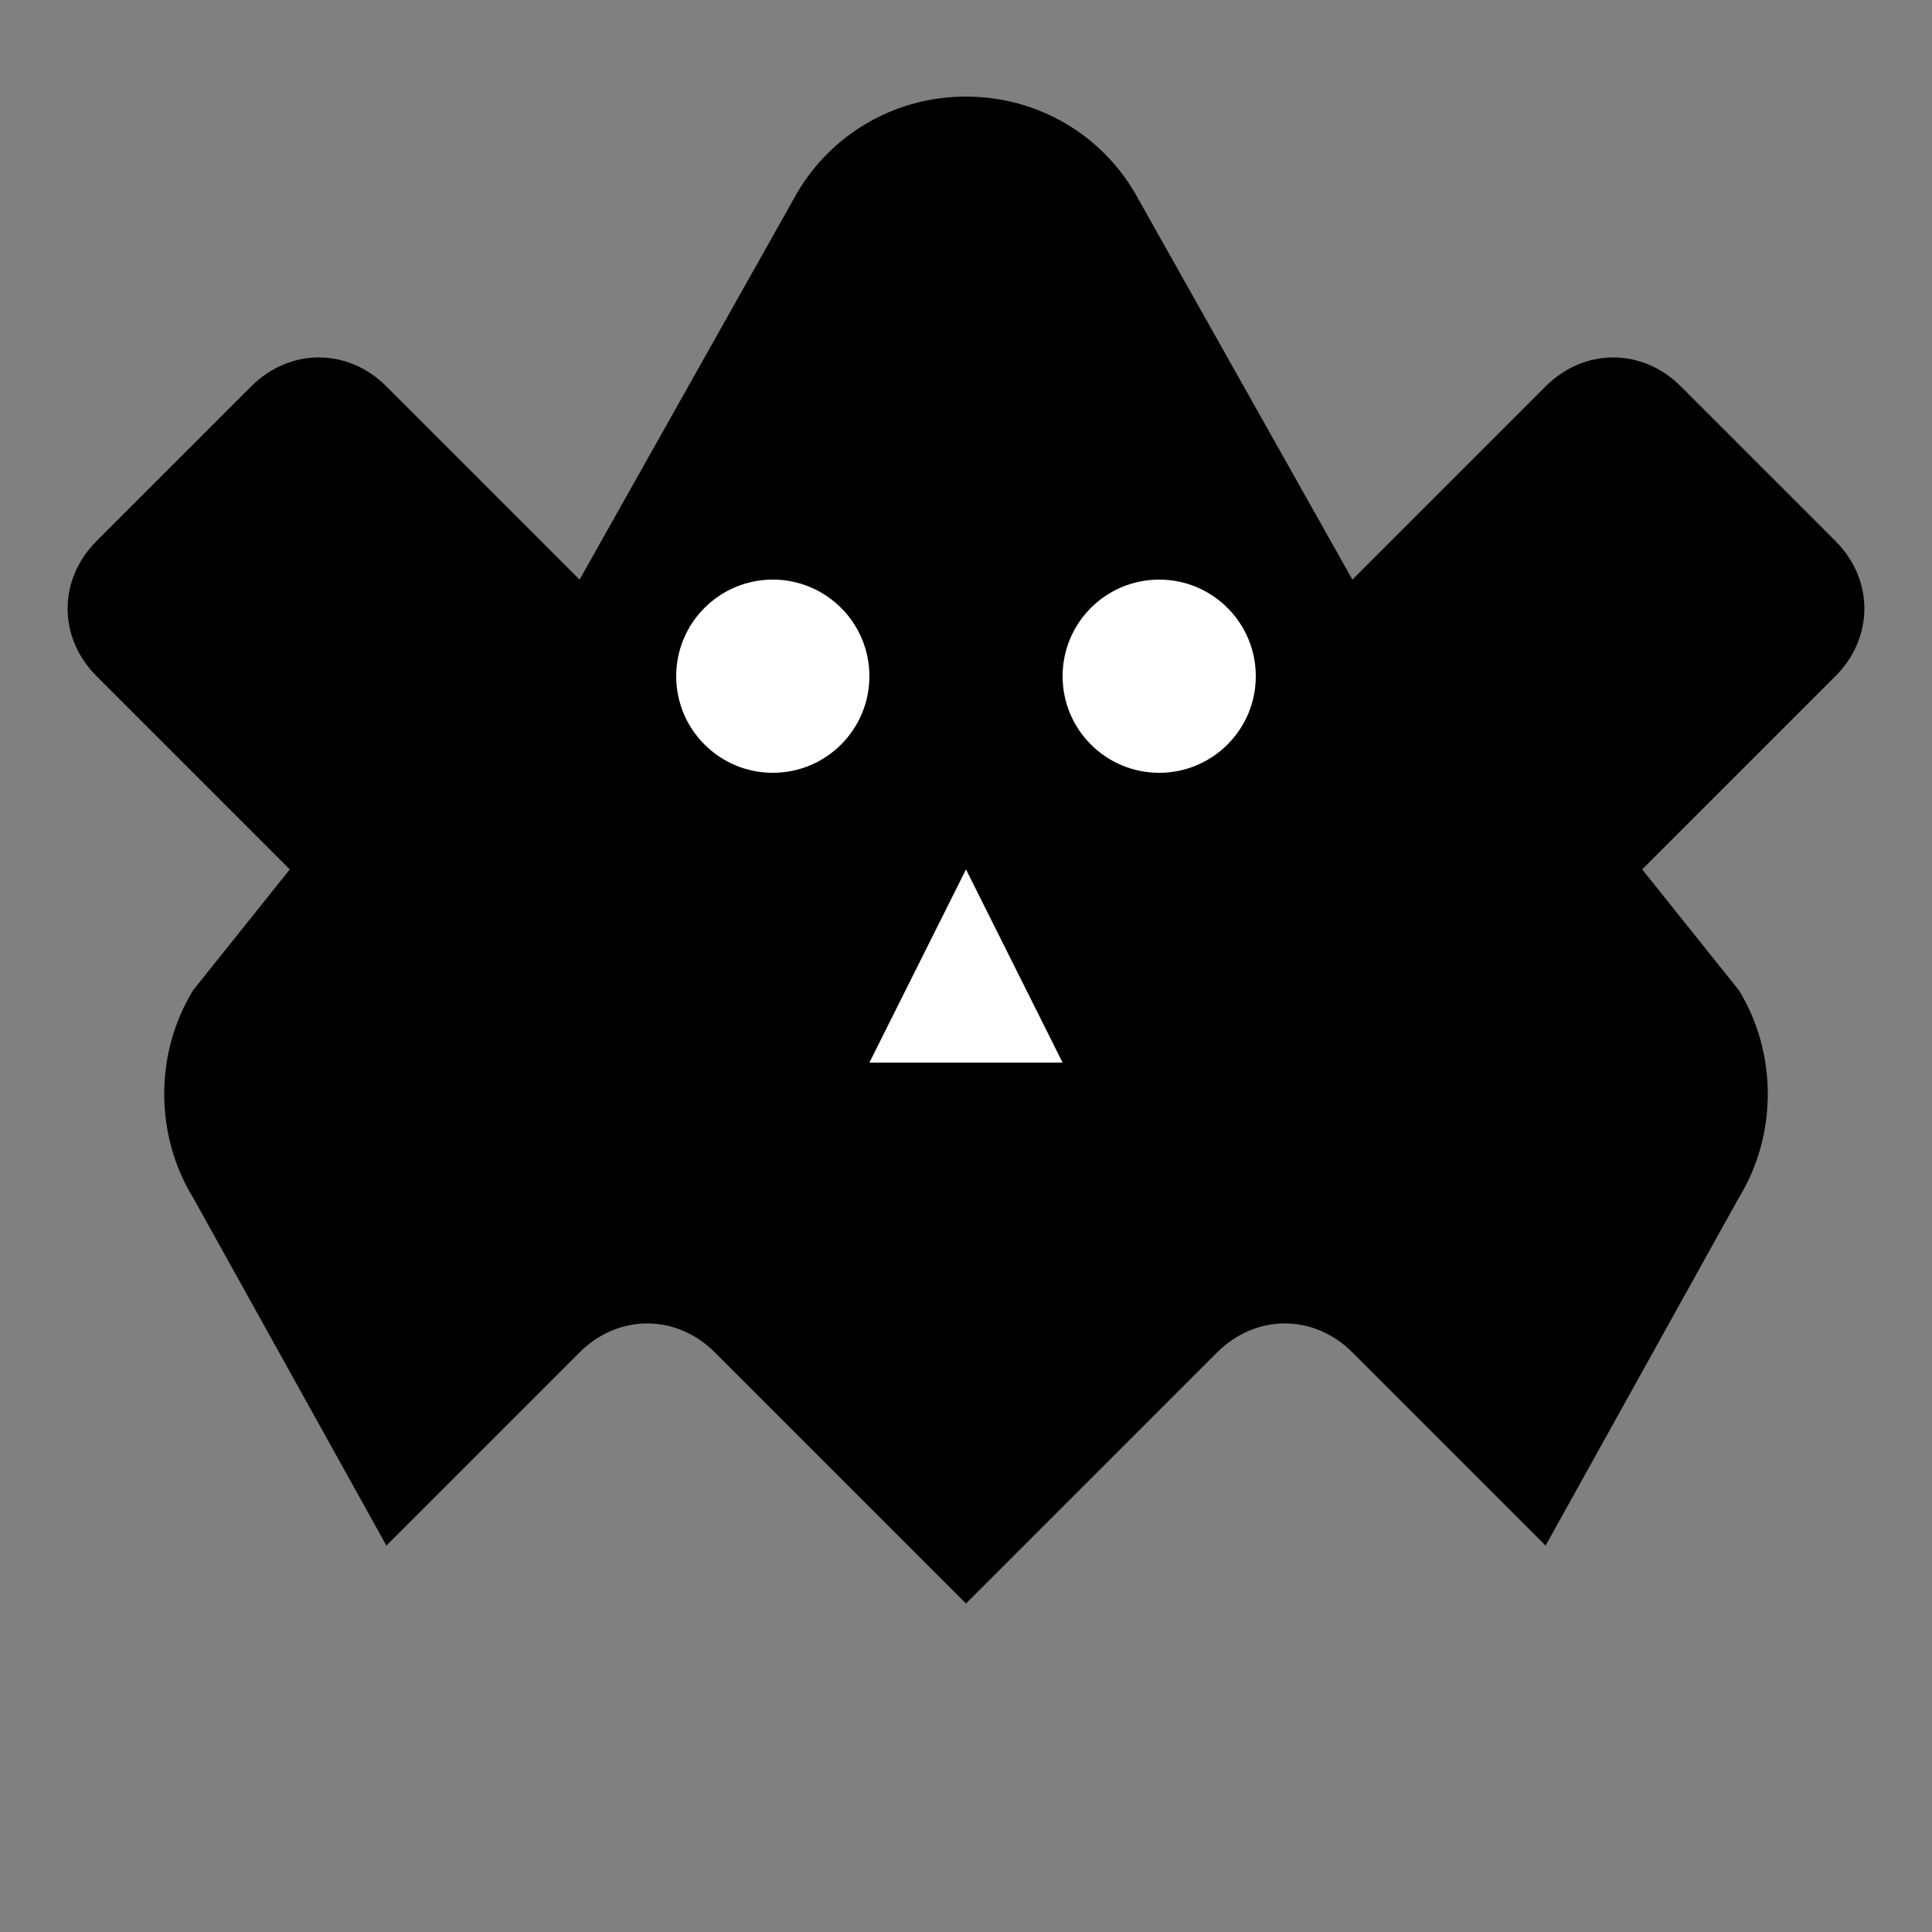
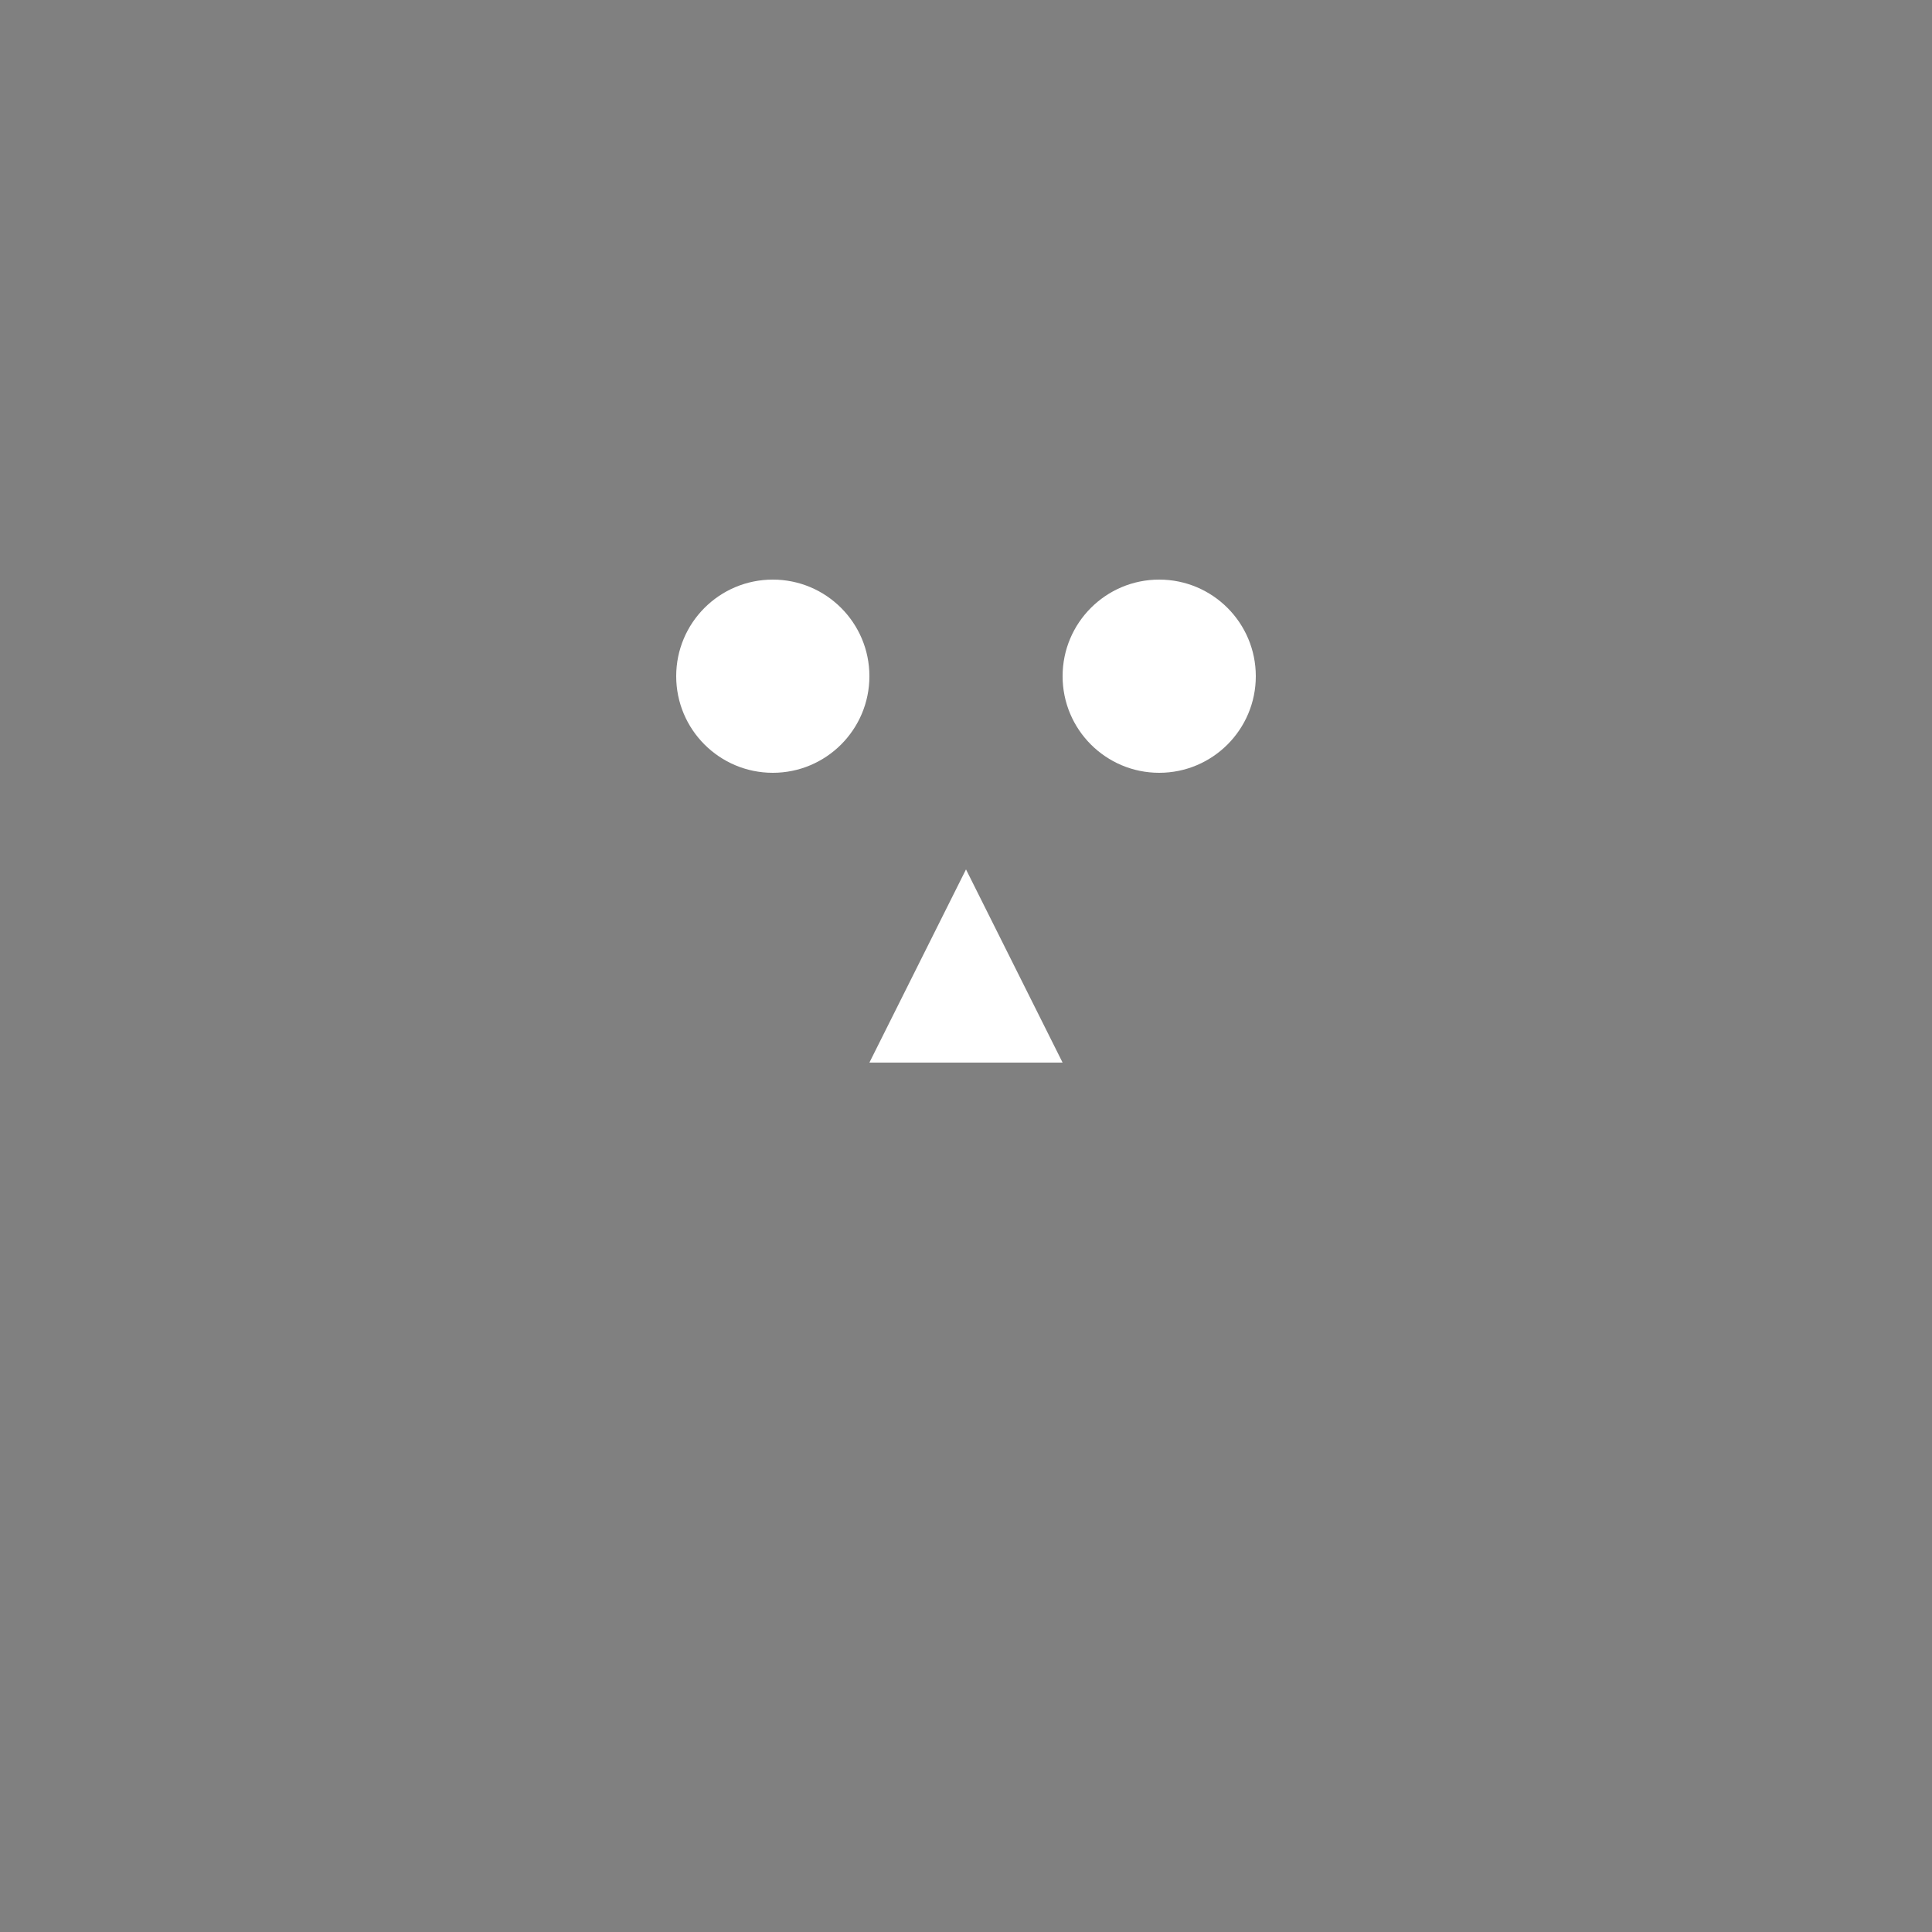
<svg xmlns="http://www.w3.org/2000/svg" width="40" height="40" viewBox="0 0 40 40" fill="none">
  <rect x="0" y="0" width="40" height="40" fill="#808080" stroke="none" />
-   <path d="M20 2C18.5 2 17.2 2.8 16.5 4L12 12L8 8C7.2 7.2 6 7.2 5.2 8L2 11.2C1.2 12 1.2 13.2 2 14L6 18L4 20.5C3.2 21.8 3.2 23.5 4 24.8L8 32L12 28C12.8 27.2 14 27.2 14.8 28L20 33.2L25.2 28C26 27.2 27.2 27.2 28 28L32 32L36 24.8C36.8 23.5 36.8 21.8 36 20.5L34 18L38 14C38.8 13.2 38.8 12 38 11.2L34.8 8C34 7.2 32.8 7.2 32 8L28 12L23.5 4C22.8 2.8 21.5 2 20 2Z" fill="currentColor" />
  <circle cx="16" cy="14" r="2" fill="white" />
  <circle cx="24" cy="14" r="2" fill="white" />
  <path d="M20 18L18 22L22 22Z" fill="white" />
</svg>